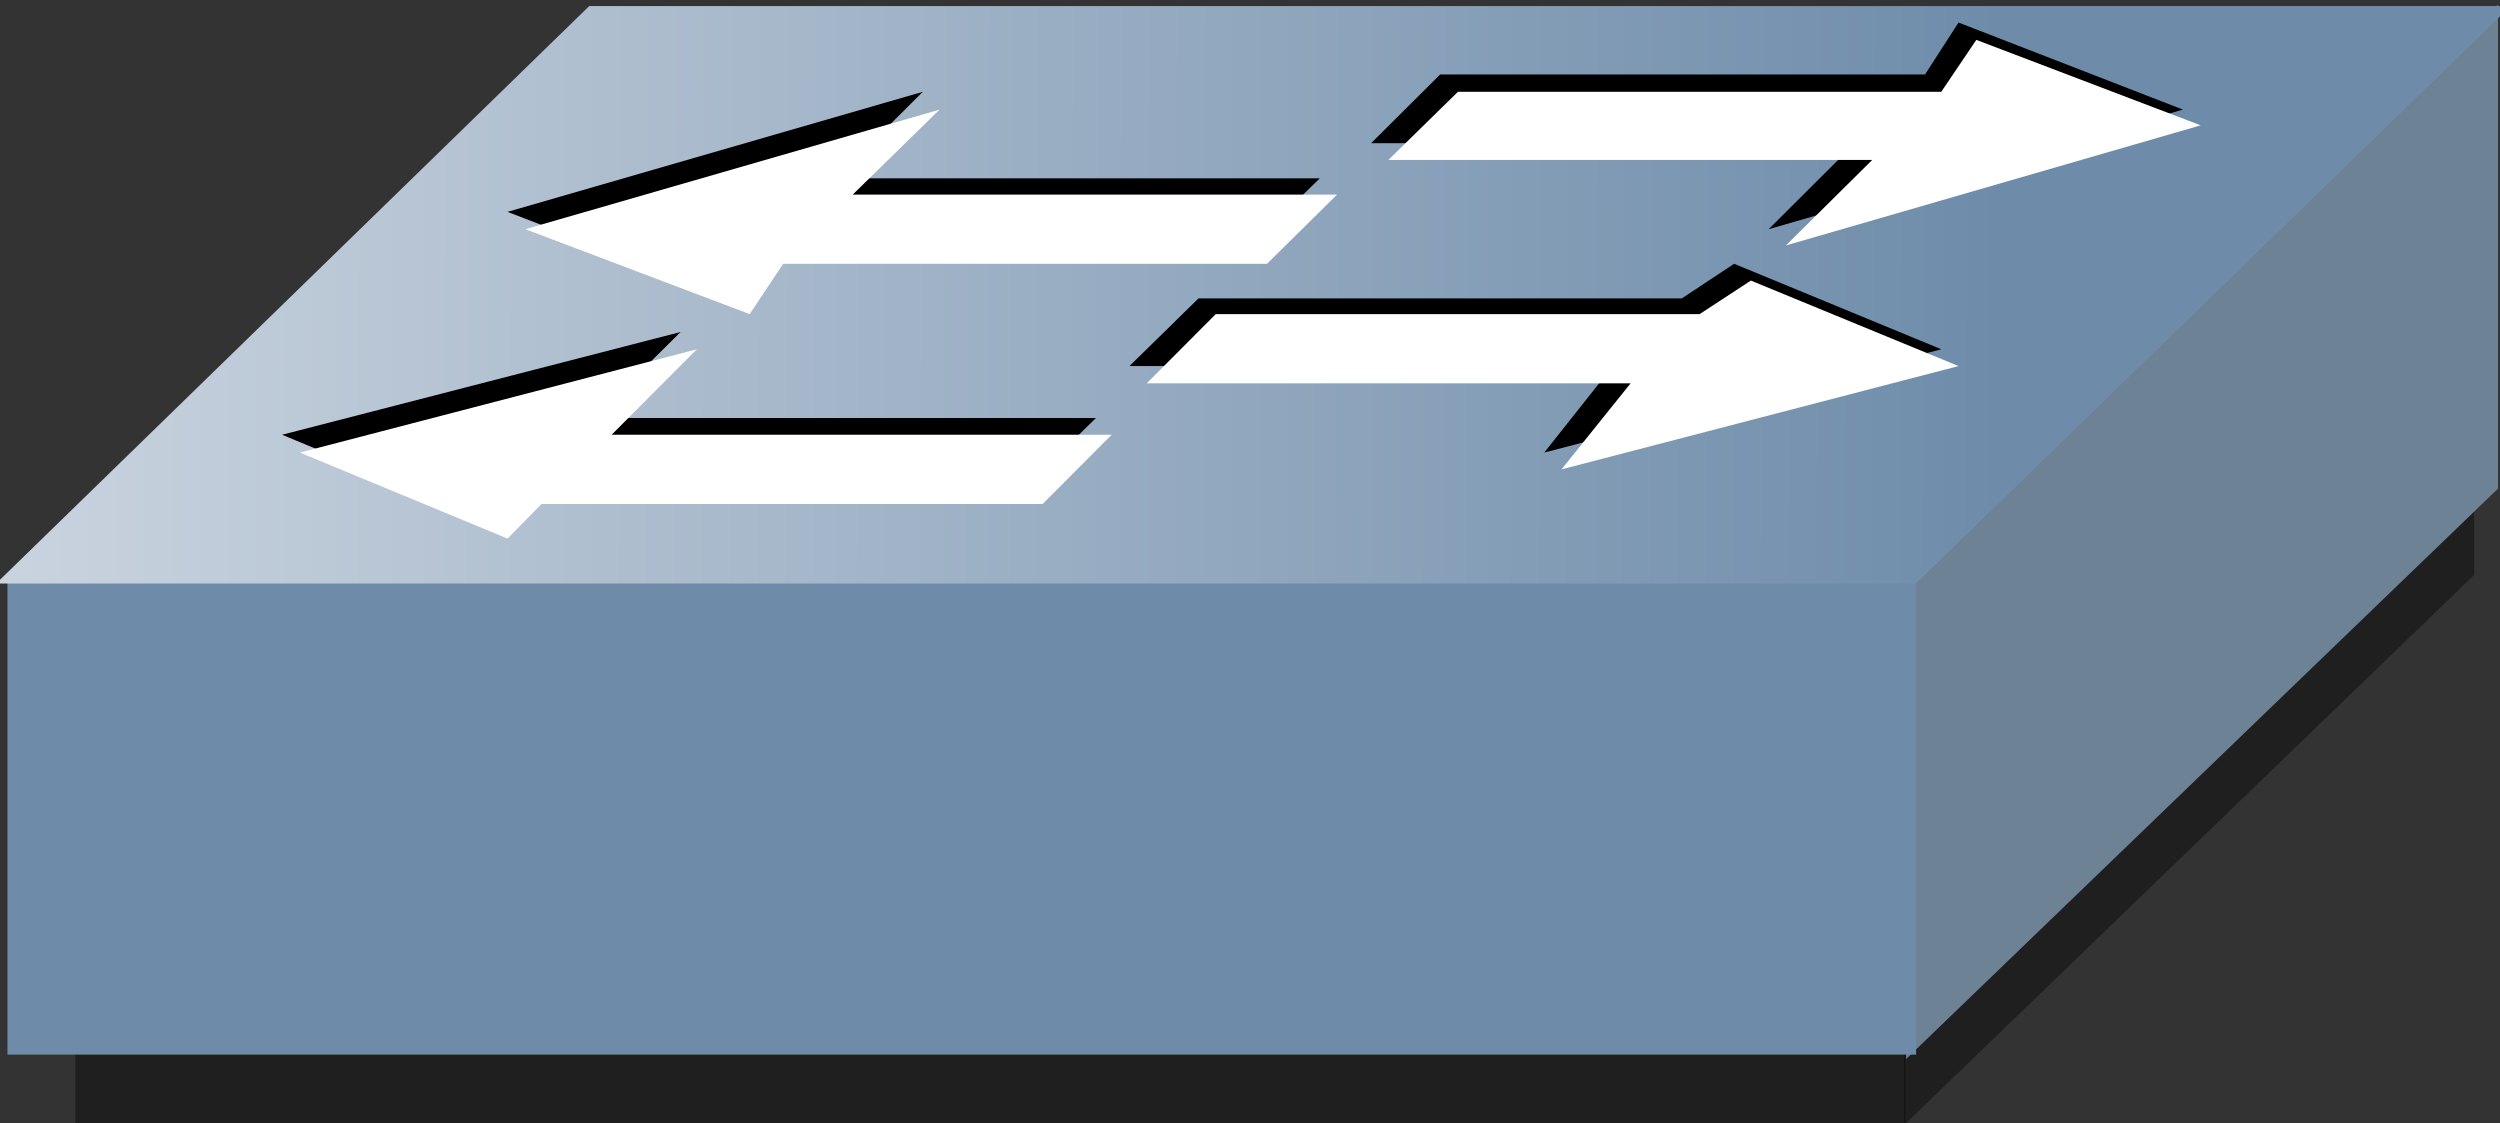
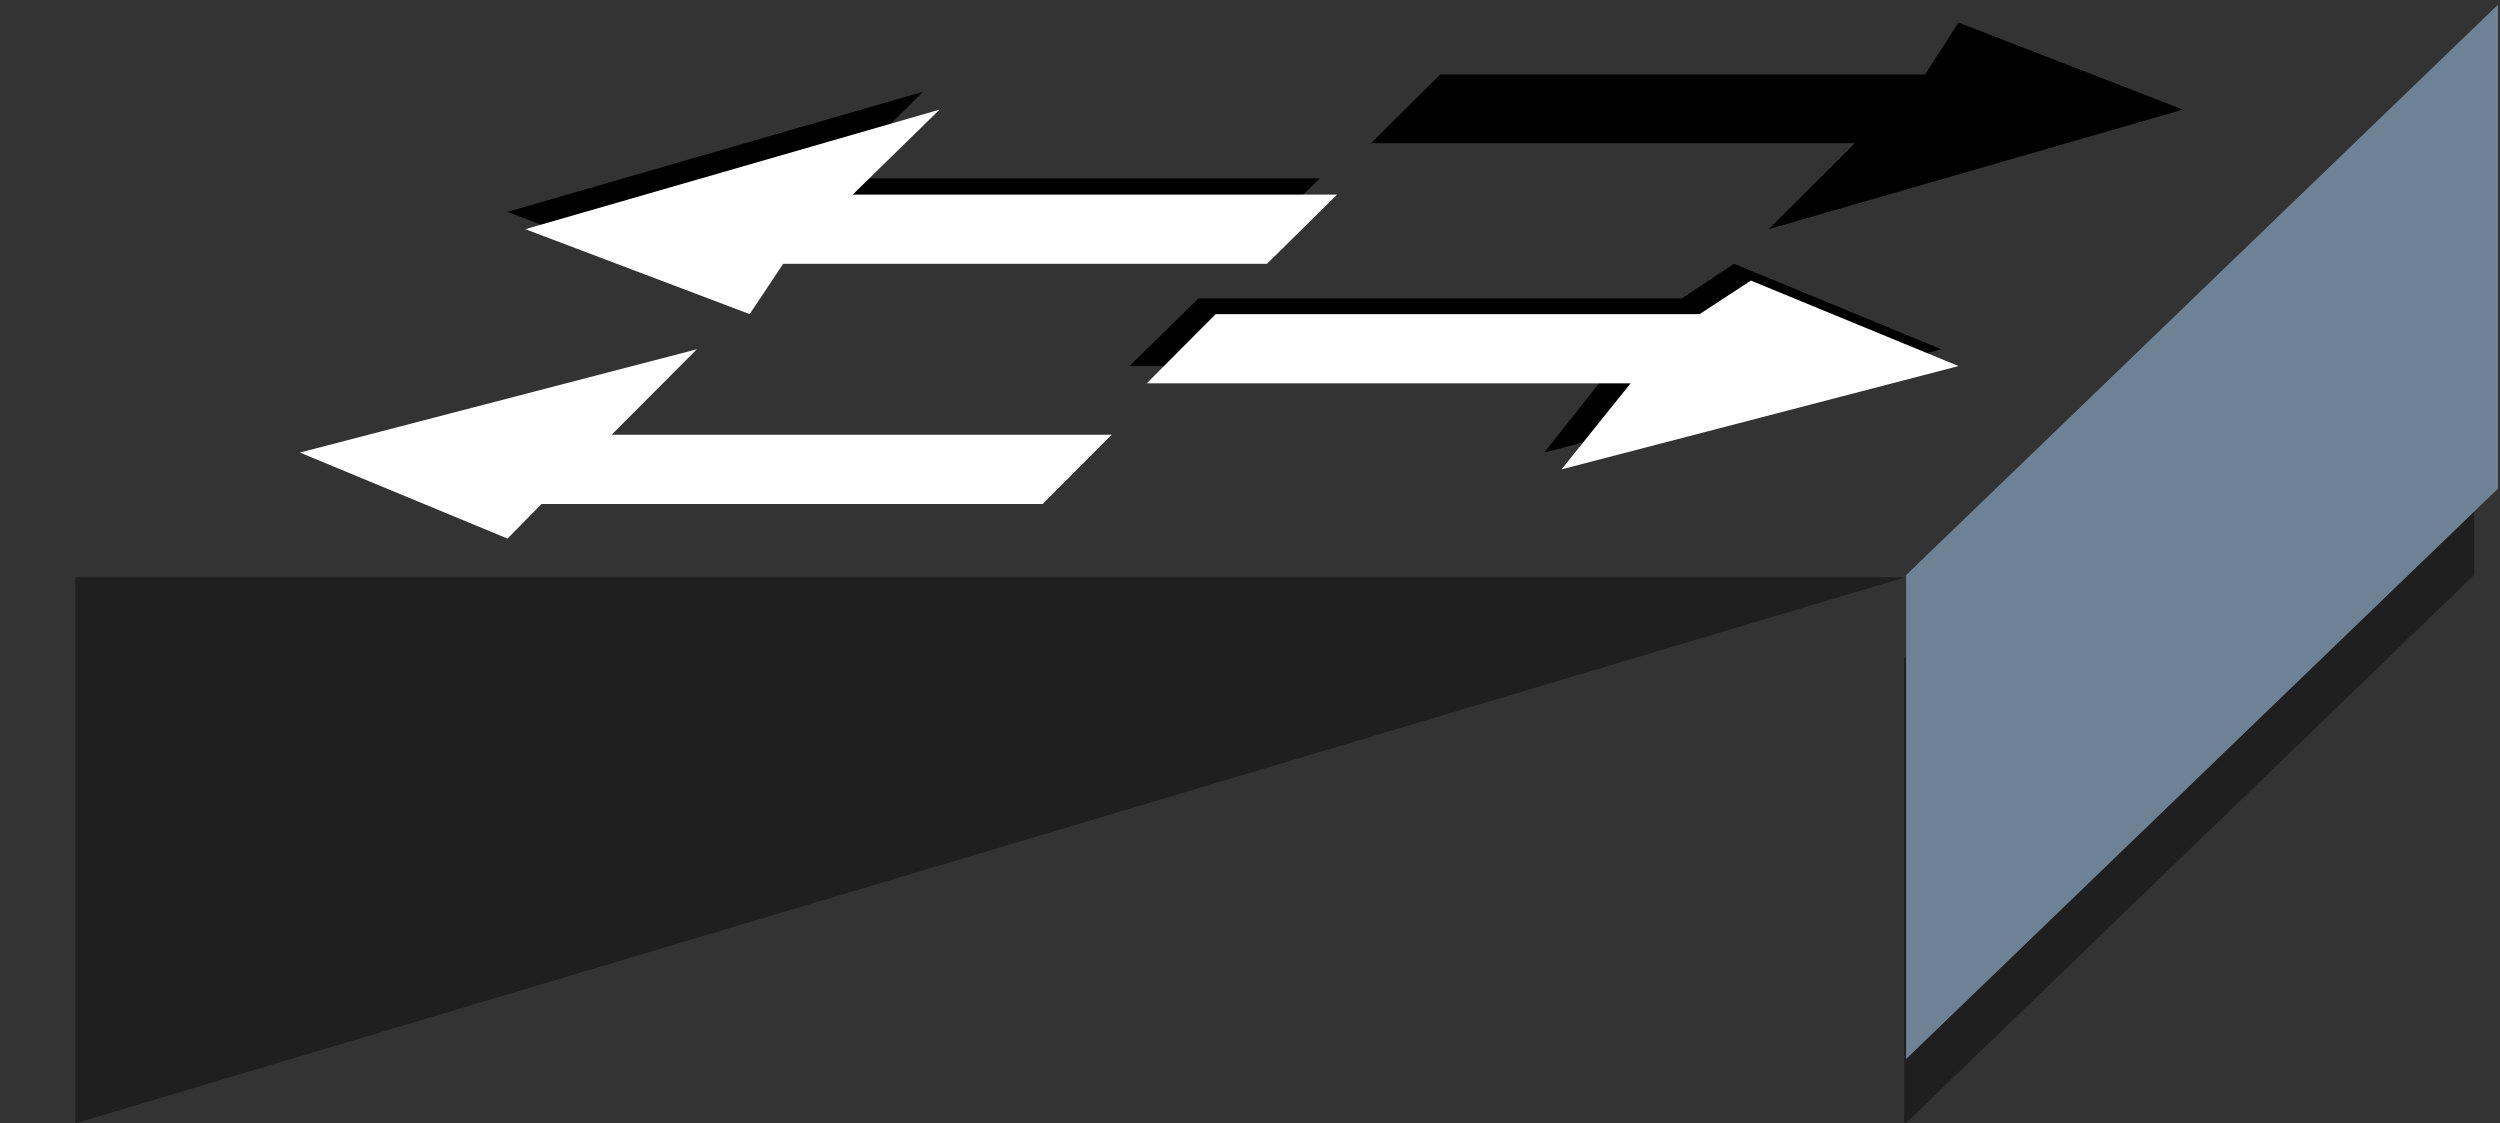
<svg xmlns="http://www.w3.org/2000/svg" xmlns:ns1="http://sodipodi.sourceforge.net/DTD/sodipodi-0.dtd" xmlns:ns2="http://www.inkscape.org/namespaces/inkscape" xmlns:xlink="http://www.w3.org/1999/xlink" id="svg1998" ns1:version="0.32" ns2:version="0.45" width="71.851" height="32.285" version="1.0" ns1:docname="sw_standard.svg" ns2:output_extension="org.inkscape.output.svg.inkscape" ns1:modified="true">
  <rect width="100%" height="100%" fill="#333333" stroke="none" />
  <defs id="defs2001">
    <linearGradient ns2:collect="always" id="linearGradient6603">
      <stop style="stop-color:#506eaa;stop-opacity:1;" offset="0" id="stop6605" />
      <stop style="stop-color:#506eaa;stop-opacity:0;" offset="1" id="stop6607" />
    </linearGradient>
    <linearGradient id="linearGradient6587">
      <stop style="stop-color:#6e8caa;stop-opacity:1;" offset="0" id="stop6589" />
      <stop style="stop-color:#edeff3;stop-opacity:1;" offset="1" id="stop6591" />
    </linearGradient>
    <marker ns2:stockid="Arrow2Lstart" orient="auto" refY="0" refX="0" id="Arrow2Lstart" style="overflow:visible">
      <path id="path11918" style="font-size:12px;fill-rule:evenodd;stroke-width:0.625;stroke-linejoin:round" d="M 8.719,4.034 L -2.207,0.016 L 8.719,-4.002 C 6.973,-1.63 6.983,1.616 8.719,4.034 z " transform="matrix(1.1,0,0,1.1,1.1,0)" />
    </marker>
    <marker ns2:stockid="Arrow1Send" orient="auto" refY="0" refX="0" id="Arrow1Send" style="overflow:visible">
      <path id="path11921" d="M 0,0 L 5,-5 L -12.5,0 L 5,5 L 0,0 z " style="fill-rule:evenodd;stroke:black;stroke-width:1pt;marker-start:none" transform="matrix(-0.2,0,0,-0.2,-1.2,0)" />
    </marker>
    <marker ns2:stockid="Arrow1Lstart" orient="auto" refY="0" refX="0" id="Arrow1Lstart" style="overflow:visible">
      <path id="path11936" d="M 0,0 L 5,-5 L -12.5,0 L 5,5 L 0,0 z " style="fill-rule:evenodd;stroke:black;stroke-width:1pt;marker-start:none" transform="matrix(0.8,0,0,0.8,10,0)" />
    </marker>
    <linearGradient ns2:collect="always" xlink:href="#linearGradient6587" id="linearGradient6593" x1="3.956" y1="0.643" x2="-1.266" y2="0.627" gradientUnits="userSpaceOnUse" gradientTransform="matrix(1.119,0,0,1.093,-7.833718e-3,-0.354)" />
    <linearGradient ns2:collect="always" xlink:href="#linearGradient6603" id="linearGradient6609" x1="2.28" y1="1.452" x2="-0.413" y2="1.465" gradientUnits="userSpaceOnUse" gradientTransform="matrix(1.119,0,0,1.093,-7.8336875e-3,-0.354)" />
    <linearGradient ns2:collect="always" xlink:href="#linearGradient6587" id="linearGradient11856" gradientUnits="userSpaceOnUse" gradientTransform="matrix(15.192,0,0,15.337,-2.643,0.165)" x1="3.956" y1="0.643" x2="-1.266" y2="0.627" />
  </defs>
  <ns1:namedview ns2:window-height="979" ns2:window-width="1400" ns2:pageshadow="2" ns2:pageopacity="0.0" guidetolerance="10.0" gridtolerance="10.0" objecttolerance="10.0" borderopacity="1.0" bordercolor="#666666" pagecolor="#ffffff" id="base" showguides="true" ns2:guide-bbox="true" ns2:zoom="15.791667" ns2:cx="33.948451" ns2:cy="19.90866" ns2:window-x="0" ns2:window-y="25" ns2:current-layer="svg1998" />
-   <path style="fill:#000000;fill-opacity:0.392;stroke:none;stroke-width:0.001" d="M 2.166,16.59 L 2.166,32.285 L 54.763,32.285 L 54.763,16.59 L 2.166,16.59" id="path13703" />
+   <path style="fill:#000000;fill-opacity:0.392;stroke:none;stroke-width:0.001" d="M 2.166,16.59 L 2.166,32.285 L 54.763,16.59 L 2.166,16.59" id="path13703" />
  <path style="fill:#000000;fill-opacity:0.392;stroke:none;stroke-width:0.001" d="M 54.725,18.919 L 71.109,3.11 L 71.109,16.523 L 54.725,32.333 L 54.725,18.919" id="path14592" />
  <path style="fill:#6e8296;fill-opacity:1;stroke:none;stroke-width:0.001" d="M 54.782,16.528 L 71.793,0.134 L 71.793,14.043 L 54.782,30.437 L 54.782,16.528" id="path2009" />
-   <path style="fill:#6e8caa;fill-opacity:1;stroke:none;stroke-width:0.001" d="M 0.215,16.474 L 0.215,30.31 L 55.07,30.31 L 55.07,16.474 L 0.215,16.474" id="path2007" />
-   <path style="fill:url(#linearGradient11856);fill-opacity:1;stroke:none;stroke-width:0.015;stroke-opacity:1" d="M 55.065,16.77 L 72.155,0.175 L 16.934,0.175 L -0.111,16.77 L 55.065,16.77" id="path2013" />
  <path style="fill:#000000;stroke:none;stroke-width:0.001" d="M 34.445,8.576 L 32.461,10.521 L 46.352,10.521 L 44.382,13.007 L 55.793,10.038 L 49.839,7.581 L 48.336,8.576 L 34.445,8.576" id="path2017" />
  <path style="fill:#000000;stroke:none;stroke-width:0.001" d="M 41.391,2.14 L 39.406,4.115 L 53.312,4.115 L 50.832,6.587 L 62.738,3.15 L 56.289,0.648 L 55.327,2.14 L 41.391,2.14" id="path2019" />
-   <path style="fill:#000000;stroke:none;stroke-width:0.001" d="M 29.469,14.002 L 31.499,12.013 L 17.067,12.013 L 19.562,9.541 L 8.107,12.495 L 14.09,14.982 L 15.097,14.002 L 29.469,14.002" id="path2021" />
  <path style="fill:#000000;stroke:none;stroke-width:0.001" d="M 35.949,7.054 L 37.933,5.125 L 24.027,5.125 L 26.523,2.638 L 14.586,6.089 L 21.035,8.576 L 22.028,7.054 L 35.949,7.054" id="path2023" />
  <path style="fill:#ffffff;stroke:none;stroke-width:0.001" d="M 34.941,9.028 L 32.957,11.018 L 46.863,11.018 L 44.878,13.49 L 56.289,10.521 L 50.321,8.064 L 48.847,9.028 L 34.941,9.028" id="path2025" />
-   <path style="fill:#ffffff;stroke:none;stroke-width:0.001" d="M 41.902,2.638 L 39.902,4.597 L 53.808,4.597 L 51.328,7.054 L 63.249,3.602 L 56.8,1.146 L 55.793,2.638 L 41.902,2.638" id="path2027" />
  <path style="fill:#ffffff;stroke:none;stroke-width:0.001" d="M 29.965,14.485 L 31.95,12.495 L 17.578,12.495 L 20.028,10.038 L 8.618,13.007 L 14.586,15.479 L 15.563,14.485 L 29.965,14.485" id="path2029" />
  <path style="fill:#ffffff;stroke:none;stroke-width:0.001" d="M 36.415,7.581 L 38.429,5.592 L 24.508,5.592 L 27.004,3.15 L 15.097,6.587 L 21.546,9.028 L 22.509,7.581 L 36.415,7.581" id="path2031" />
</svg>